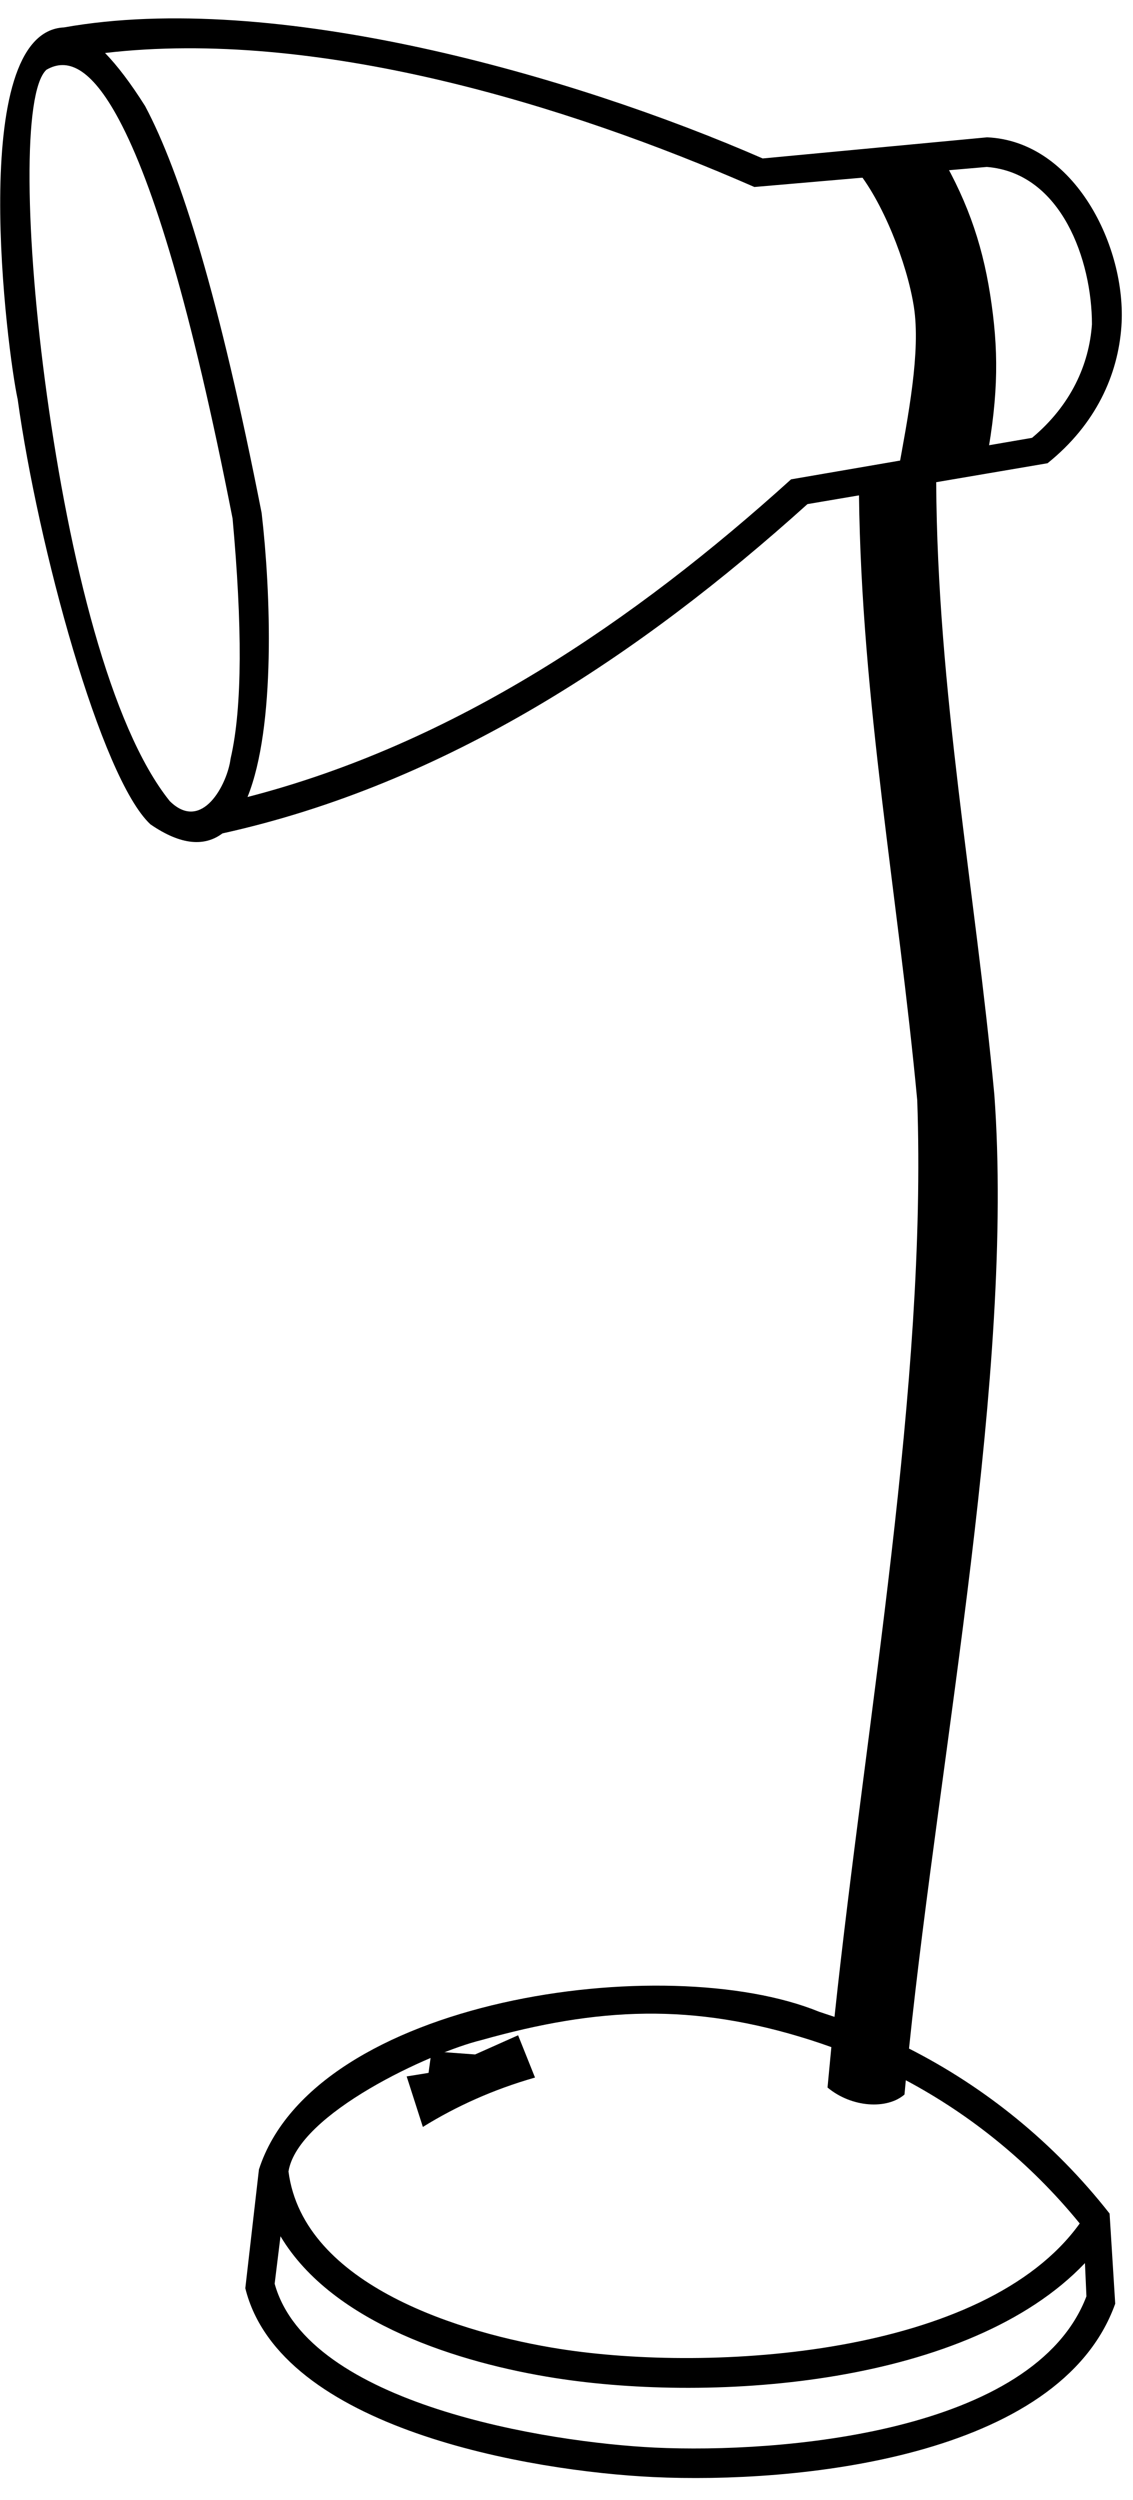
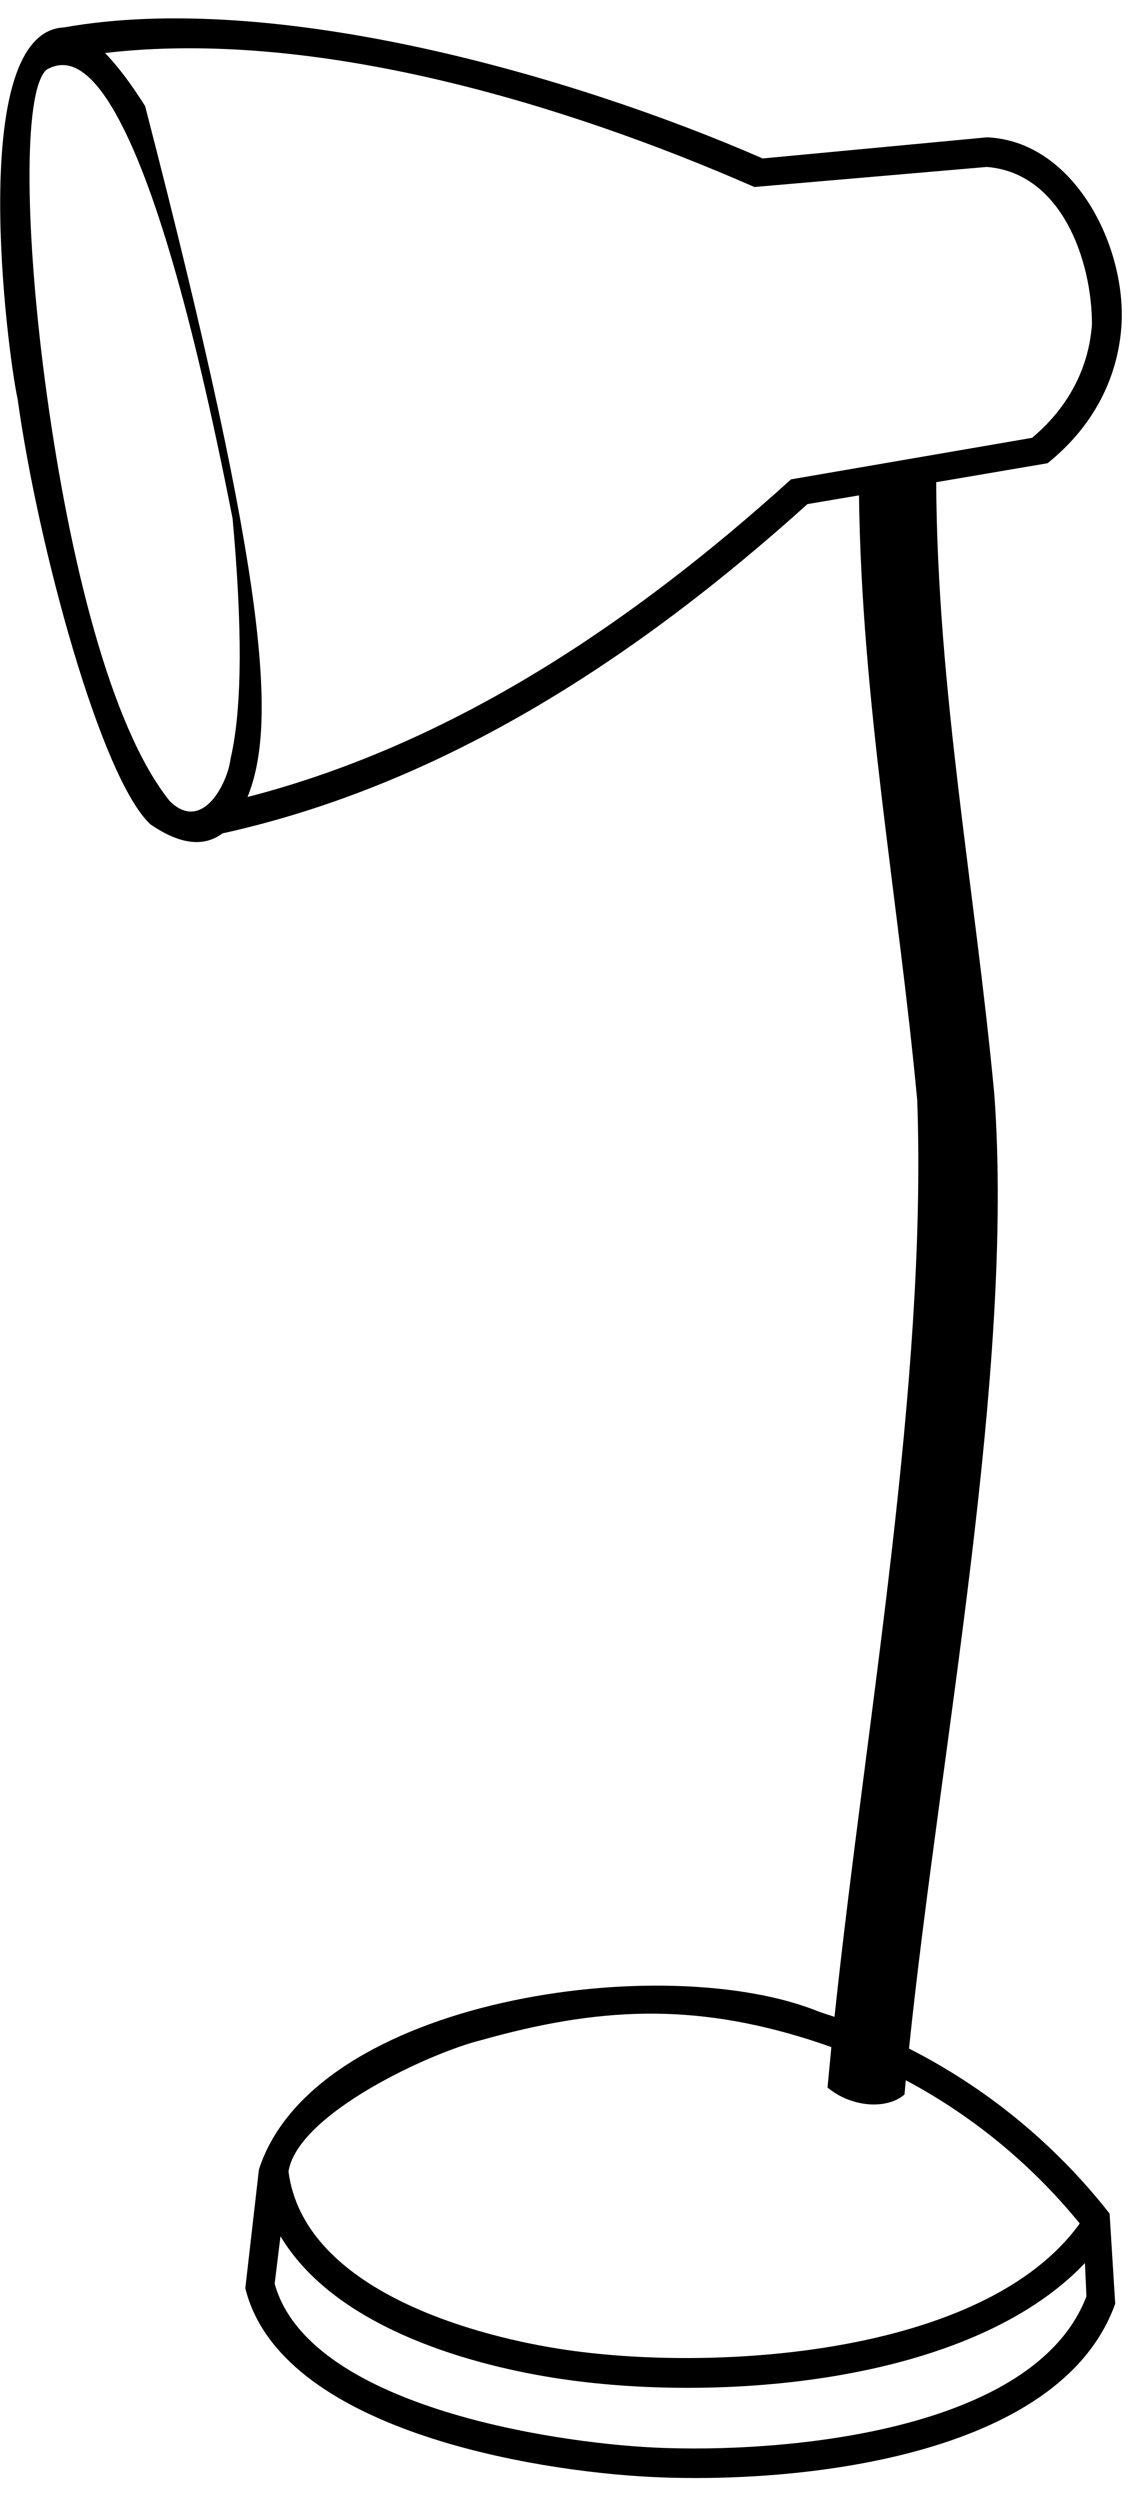
<svg xmlns="http://www.w3.org/2000/svg" width="39" height="86" viewBox="0 0 39 86" fill="none">
-   <path d="M5.179 28.359C3.469 26.768 1.304 18.766 0.608 13.735C0.258 12.151 -1.175 1.098 2.203 0.943C9.428 -0.342 19.685 2.586 26.253 5.451L33.977 4.724C36.99 4.855 38.791 8.507 38.601 11.226C38.484 12.894 37.724 14.599 36.058 15.936L32.226 16.588C32.261 23.744 33.565 30.579 34.227 37.656C34.921 47.185 32.365 60.116 31.29 70.473C33.886 71.791 36.266 73.691 38.194 76.149L38.388 79.25C36.484 84.584 27.351 85.445 22.493 85.214C18.282 85.015 9.639 83.558 8.444 78.718L8.913 74.632C10.816 68.737 22.923 67.051 28.199 69.208L28.725 69.383C29.816 59.132 31.916 47.619 31.573 37.849C30.916 30.848 29.654 24.118 29.568 17.041L27.794 17.342C22.012 22.552 15.351 26.971 7.657 28.67C7.056 29.119 6.251 29.096 5.179 28.359ZM9.93 74.702C10.445 78.653 15.961 80.285 19.262 80.804C24.481 81.626 33.885 81.058 37.166 76.49C35.463 74.401 33.411 72.752 31.18 71.563L31.134 72.054C30.535 72.575 29.317 72.507 28.485 71.813L28.617 70.423C28.376 70.337 28.136 70.255 27.892 70.177C23.846 68.892 20.594 69.049 16.565 70.183C14.842 70.603 10.251 72.706 9.93 74.702ZM37.346 77.853C33.351 82.053 24.606 82.671 19.107 81.807C15.859 81.296 11.456 79.949 9.655 76.929L9.454 78.563C10.608 82.724 18.88 84.024 22.542 84.2C26.859 84.404 35.607 83.696 37.397 78.996L37.346 77.853ZM3.616 1.823C4.035 2.255 4.494 2.854 4.995 3.649C6.216 5.939 7.55 10.229 9.006 17.648C9.319 20.339 9.499 25.001 8.52 27.418C15.638 25.583 21.835 21.369 27.23 16.49L35.525 15.062C36.872 13.937 37.491 12.53 37.587 11.156C37.587 8.97 36.547 5.95 33.968 5.743L25.967 6.433C19.425 3.566 10.845 0.978 3.616 1.823ZM5.843 27.559C6.955 28.657 7.829 26.969 7.937 26.099C8.351 24.323 8.337 21.477 8.006 17.839C6.572 10.524 5.275 6.329 4.101 4.127C3.116 2.279 2.297 1.993 1.597 2.401C0.781 3.159 0.859 8.132 1.615 13.596C2.385 19.158 3.786 25 5.843 27.559Z" fill="black" />
-   <path fill-rule="evenodd" clip-rule="evenodd" d="M16.353 70.676L14.853 70.565L14.751 71.31L13.998 71.431L14.556 73.169C15.7 72.46 16.977 71.881 18.416 71.47L17.834 70.016L16.353 70.676Z" fill="black" />
-   <path d="M32.194 5.021C33.23 6.732 33.791 8.268 34.085 10.146C34.373 11.994 34.382 13.52 33.958 15.83L30.895 16.327C31.264 14.311 31.697 12.094 31.457 10.553C31.221 9.041 30.374 6.898 29.443 5.795L32.194 5.021Z" fill="black" />
+   <path d="M5.179 28.359C3.469 26.768 1.304 18.766 0.608 13.735C0.258 12.151 -1.175 1.098 2.203 0.943C9.428 -0.342 19.685 2.586 26.253 5.451L33.977 4.724C36.99 4.855 38.791 8.507 38.601 11.226C38.484 12.894 37.724 14.599 36.058 15.936L32.226 16.588C32.261 23.744 33.565 30.579 34.227 37.656C34.921 47.185 32.365 60.116 31.29 70.473C33.886 71.791 36.266 73.691 38.194 76.149L38.388 79.25C36.484 84.584 27.351 85.445 22.493 85.214C18.282 85.015 9.639 83.558 8.444 78.718L8.913 74.632C10.816 68.737 22.923 67.051 28.199 69.208L28.725 69.383C29.816 59.132 31.916 47.619 31.573 37.849C30.916 30.848 29.654 24.118 29.568 17.041L27.794 17.342C22.012 22.552 15.351 26.971 7.657 28.67C7.056 29.119 6.251 29.096 5.179 28.359ZM9.93 74.702C10.445 78.653 15.961 80.285 19.262 80.804C24.481 81.626 33.885 81.058 37.166 76.49C35.463 74.401 33.411 72.752 31.18 71.563L31.134 72.054C30.535 72.575 29.317 72.507 28.485 71.813L28.617 70.423C28.376 70.337 28.136 70.255 27.892 70.177C23.846 68.892 20.594 69.049 16.565 70.183C14.842 70.603 10.251 72.706 9.93 74.702ZM37.346 77.853C33.351 82.053 24.606 82.671 19.107 81.807C15.859 81.296 11.456 79.949 9.655 76.929L9.454 78.563C10.608 82.724 18.88 84.024 22.542 84.2C26.859 84.404 35.607 83.696 37.397 78.996L37.346 77.853ZM3.616 1.823C4.035 2.255 4.494 2.854 4.995 3.649C9.319 20.339 9.499 25.001 8.52 27.418C15.638 25.583 21.835 21.369 27.23 16.49L35.525 15.062C36.872 13.937 37.491 12.53 37.587 11.156C37.587 8.97 36.547 5.95 33.968 5.743L25.967 6.433C19.425 3.566 10.845 0.978 3.616 1.823ZM5.843 27.559C6.955 28.657 7.829 26.969 7.937 26.099C8.351 24.323 8.337 21.477 8.006 17.839C6.572 10.524 5.275 6.329 4.101 4.127C3.116 2.279 2.297 1.993 1.597 2.401C0.781 3.159 0.859 8.132 1.615 13.596C2.385 19.158 3.786 25 5.843 27.559Z" fill="black" />
</svg>